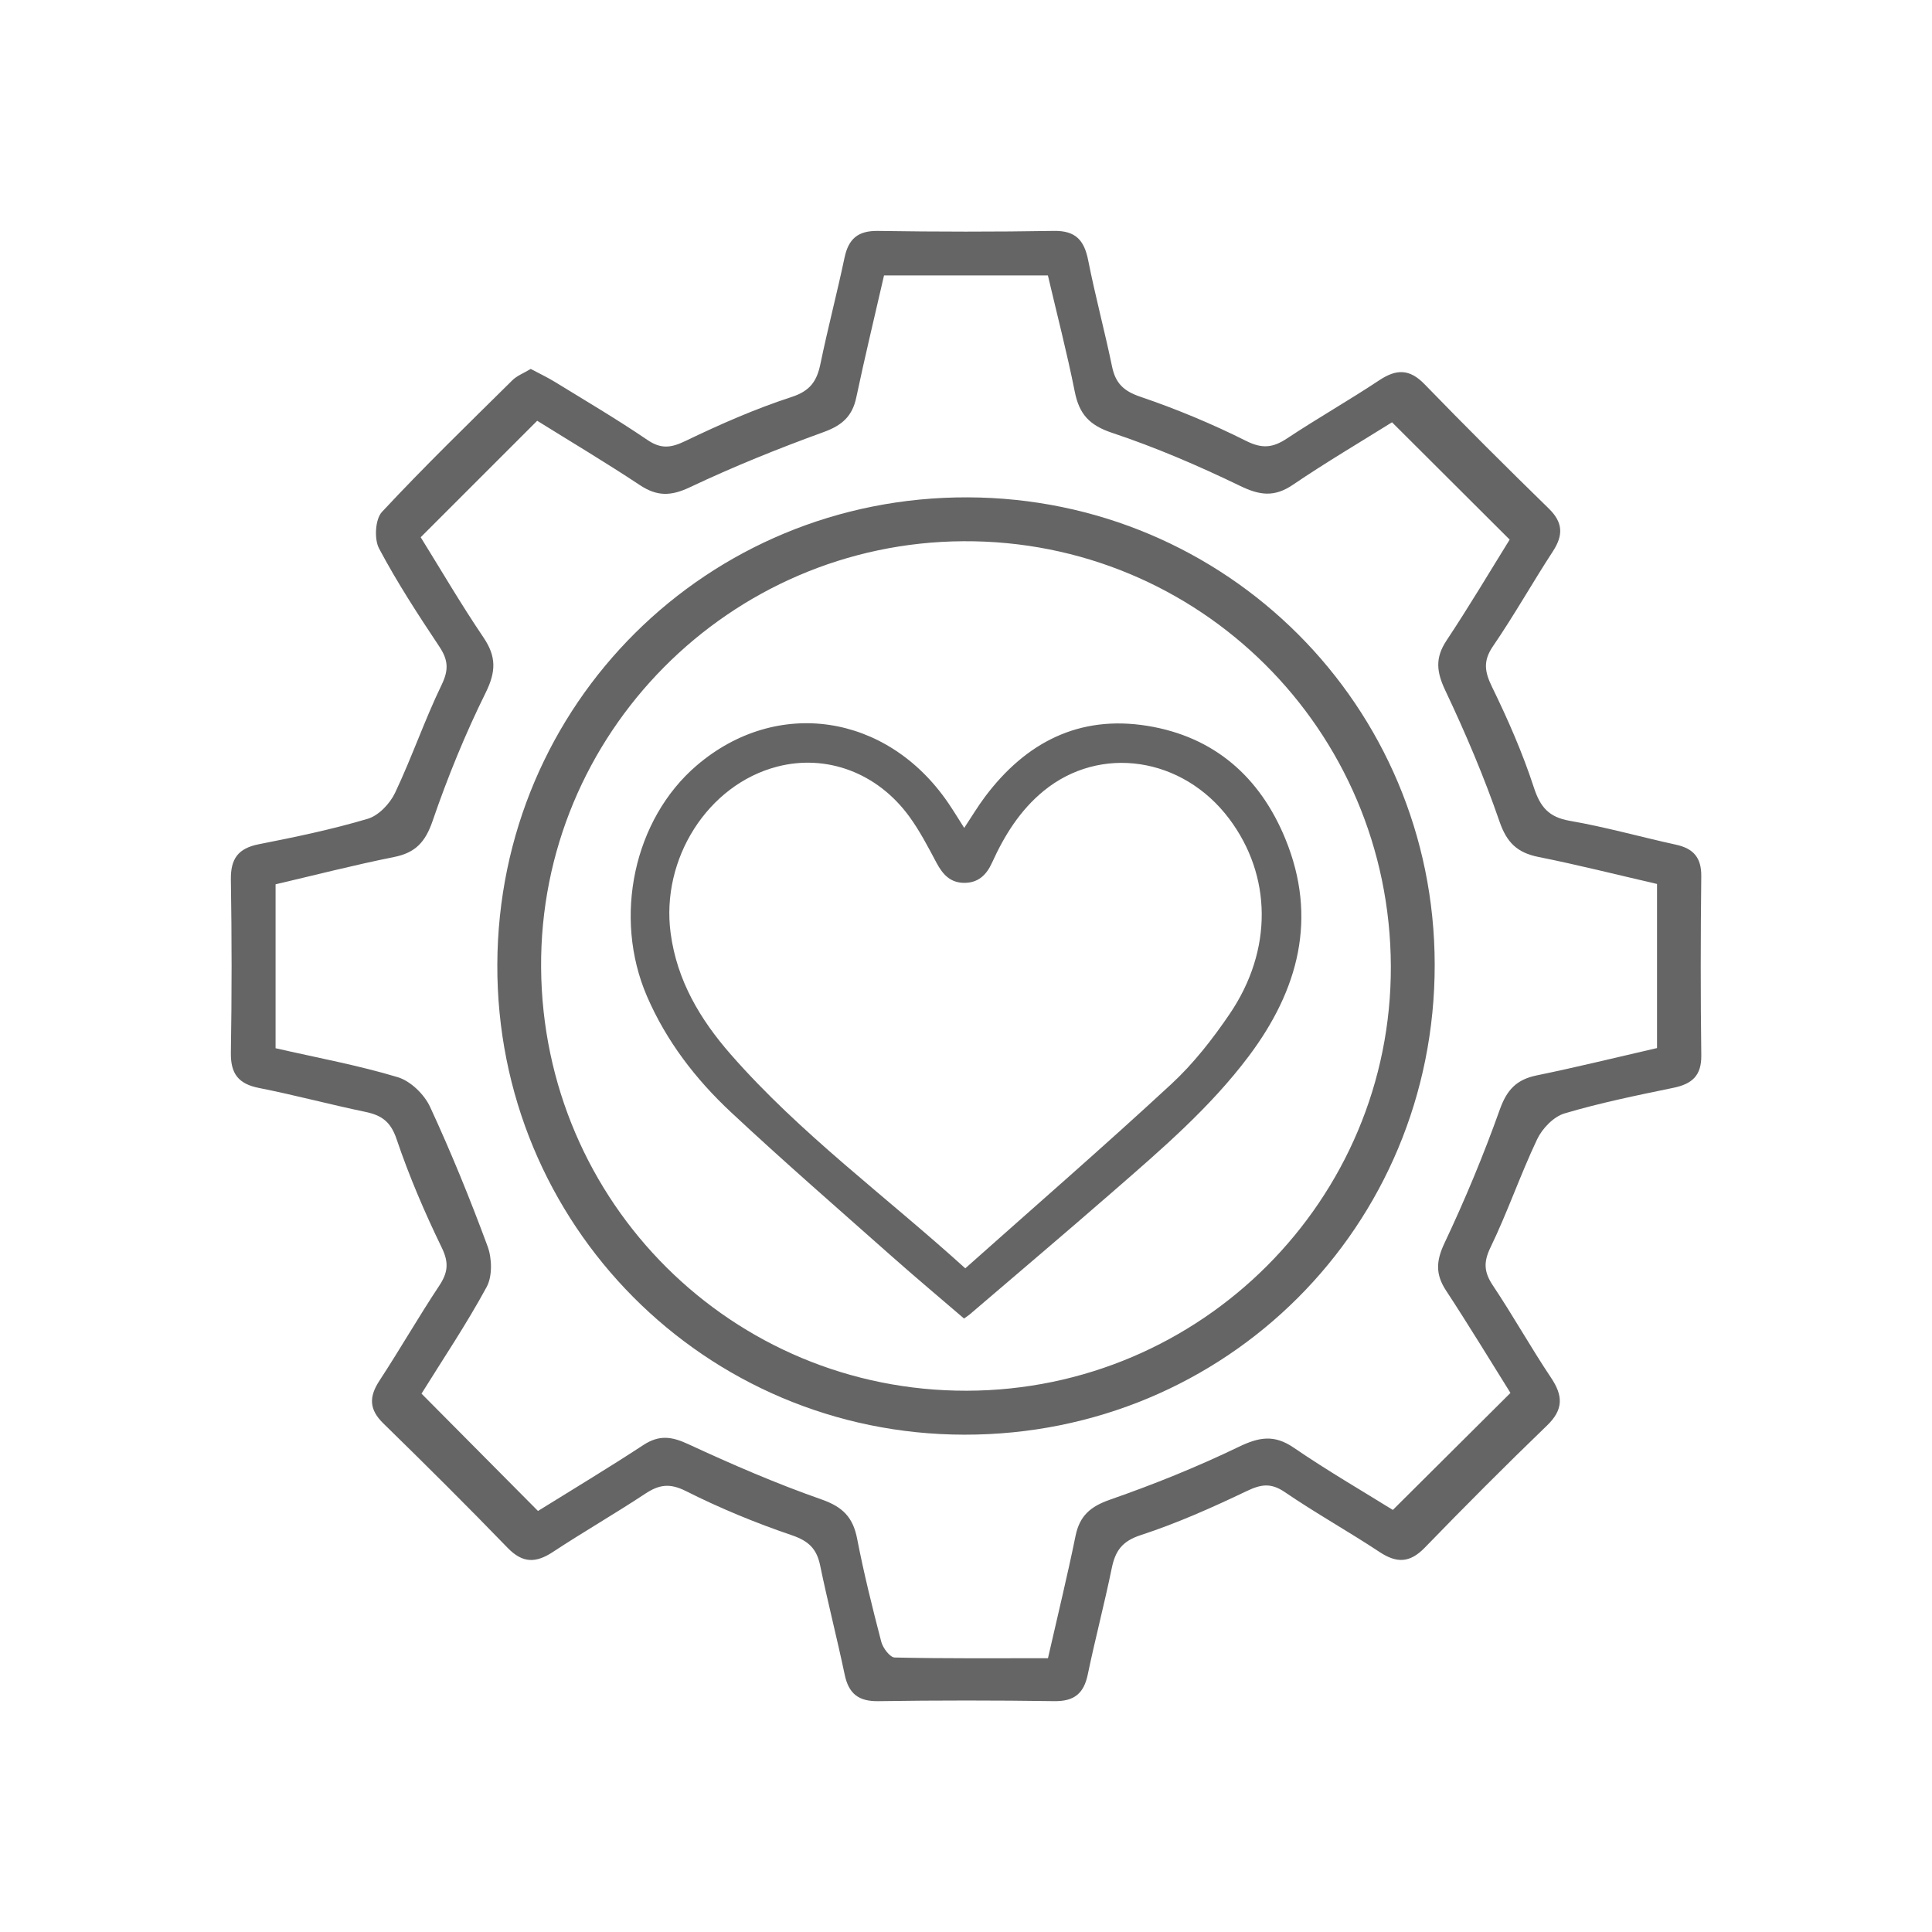
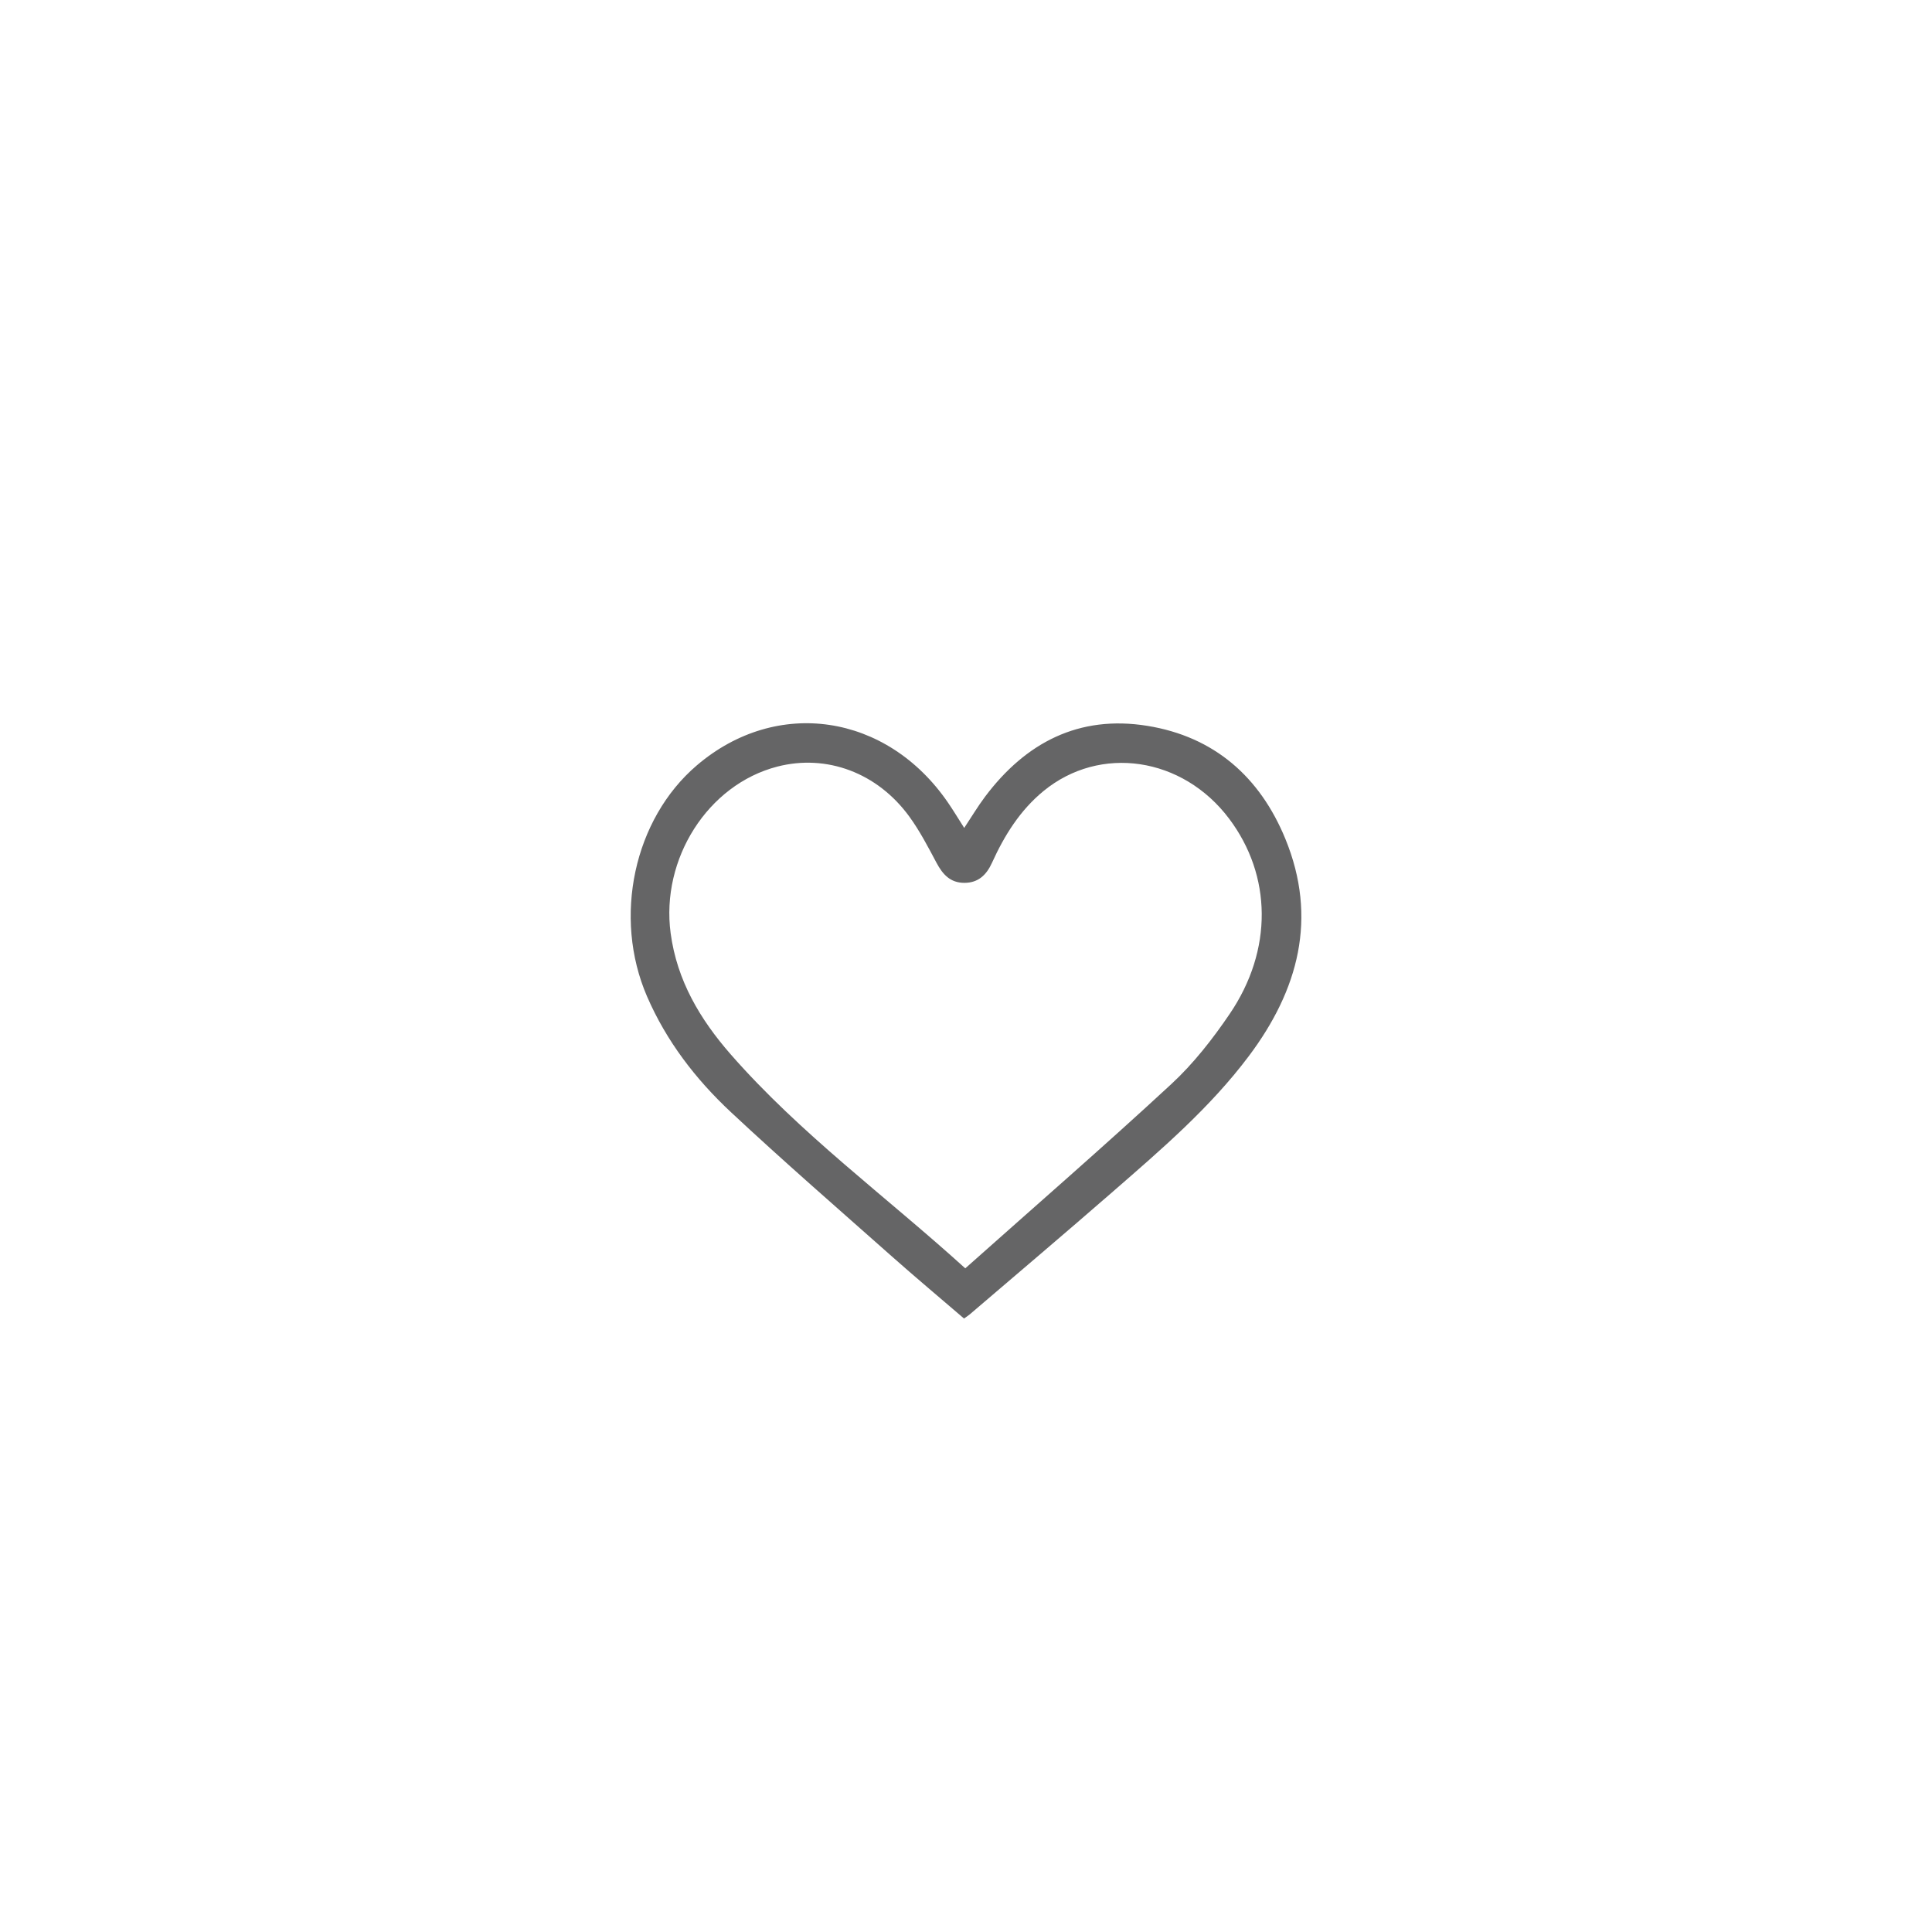
<svg xmlns="http://www.w3.org/2000/svg" version="1.1" x="0px" y="0px" viewBox="0 0 800 800" style="enable-background:new 0 0 800 800;" xml:space="preserve">
  <style type="text/css">
	.st0{fill:#656566;}
	.st1{fill:#5C5E5D;}
	.st2{fill:#5C5F5E;}
	.st3{fill:#5F6261;}
	.st4{fill:#5D605F;}
	.st5{fill:#5F6161;}
	.st6{fill:#5F6160;}
	.st7{display:none;fill:#656566;}
	.st8{fill:#9CBFB3;}
	.st9{fill:#FFFFFF;}
	.st10{fill:none;stroke:#656566;stroke-width:25;stroke-miterlimit:10;}
</style>
  <g id="Capa_1">
</g>
  <g id="Capa_2">
    <g>
-       <path class="st0" d="M219.77,152.77c3.51,1.87,6.86,3.45,10,5.37c12.83,7.89,25.82,15.53,38.26,24c5.72,3.89,9.81,3.34,15.82,0.45    c14.26-6.86,28.86-13.3,43.89-18.19c7.74-2.52,10.5-6.57,11.98-13.71c3.04-14.72,6.88-29.28,9.98-43.99    c1.65-7.81,5.56-11.21,13.83-11.08c24.28,0.37,48.58,0.4,72.86-0.01c9.02-0.15,12.56,3.89,14.2,12.16    c2.92,14.75,6.83,29.29,9.89,44.01c1.42,6.87,4.73,10.13,11.7,12.5c14.98,5.09,29.71,11.22,43.85,18.31    c6.71,3.36,11.13,2.78,16.91-1.05c12.54-8.32,25.66-15.77,38.2-24.09c7.04-4.67,12.5-4.78,18.7,1.61    c16.91,17.43,34.12,34.58,51.5,51.54c5.91,5.77,6.02,11.03,1.68,17.69c-8.45,12.96-16.04,26.49-24.78,39.25    c-4.19,6.12-3.51,10.56-0.43,16.88c6.57,13.48,12.65,27.33,17.3,41.57c2.68,8.23,6.21,12.38,14.94,13.9    c14.79,2.56,29.3,6.67,43.99,9.89c7.24,1.59,10.51,5.41,10.42,13.1c-0.28,24.7-0.31,49.42,0.01,74.12    c0.11,8.45-3.88,11.86-11.55,13.44c-15.13,3.13-30.32,6.21-45.1,10.61c-4.51,1.34-9.21,6.24-11.32,10.69    c-6.97,14.68-12.24,30.17-19.32,44.79c-3.02,6.23-2.63,10.33,1.02,15.8c8.36,12.52,15.71,25.7,24.08,38.2    c4.99,7.46,5.13,13.16-1.68,19.73c-17.19,16.56-34.03,33.48-50.65,50.61c-6.13,6.32-11.57,6.5-18.69,1.79    c-12.9-8.54-26.46-16.08-39.23-24.8c-5.77-3.94-9.87-3.27-15.83-0.42c-14.29,6.83-28.86,13.32-43.88,18.23    c-7.74,2.53-10.5,6.55-11.97,13.7c-3.02,14.73-6.87,29.29-9.93,44.01c-1.64,7.89-5.67,11.15-13.87,11.03    c-24.28-0.35-48.58-0.36-72.86,0.01c-8.21,0.12-12.27-3.12-13.92-10.98c-3.18-15.12-7.04-30.1-10.17-45.23    c-1.42-6.89-4.77-10.14-11.71-12.5c-14.97-5.09-29.73-11.17-43.85-18.28c-6.76-3.4-11.16-2.69-16.9,1.11    c-12.55,8.3-25.63,15.81-38.2,24.1c-7.03,4.64-12.51,4.71-18.71-1.68c-16.89-17.45-34.11-34.58-51.49-51.55    c-5.93-5.78-6-11-1.64-17.67c8.47-12.95,16.18-26.39,24.73-39.28c3.6-5.43,4.16-9.52,1.11-15.8    c-7.1-14.61-13.54-29.65-18.74-45.02c-2.44-7.23-6.24-9.85-12.93-11.24c-14.72-3.06-29.26-6.98-44-9.89    c-8.55-1.68-11.81-5.91-11.67-14.62c0.4-23.86,0.39-47.74,0-71.6c-0.14-8.65,2.95-13.02,11.57-14.71    c15.16-2.98,30.34-6.14,45.12-10.54c4.51-1.34,9.18-6.28,11.3-10.75c6.96-14.68,12.24-30.17,19.31-44.79    c3.01-6.23,2.65-10.31-1.01-15.8c-8.8-13.22-17.51-26.59-24.94-40.6c-2.06-3.89-1.59-12.11,1.2-15.11    c17.4-18.68,35.75-36.48,53.92-54.44C213.99,155.59,216.83,154.54,219.77,152.77z M174.54,577.08    c16.52,16.64,32.08,32.31,48.23,48.58c13.98-8.7,29.01-17.72,43.66-27.32c6.45-4.22,11.62-3.57,18.48-0.39    c18.12,8.4,36.52,16.37,55.36,22.97c8.75,3.07,12.95,7.43,14.65,16.22c2.78,14.35,6.31,28.56,10,42.7c0.67,2.57,3.6,6.45,5.56,6.5    c21.2,0.47,42.42,0.29,63.46,0.29c4.1-18.02,8.08-34.25,11.41-50.62c1.71-8.39,6.2-12.22,14.33-15.05    c18.07-6.3,35.93-13.49,53.15-21.8c8.45-4.08,14.74-5.28,22.87,0.29c14.03,9.6,28.78,18.15,41.05,25.78    c16.91-16.83,32.54-32.38,48.7-48.45c-8.41-13.44-17.29-28.08-26.68-42.4c-4.39-6.7-4.16-12.17-0.66-19.59    c8.53-18.05,16.23-36.57,22.94-55.38c2.91-8.17,6.95-12.41,15.26-14.11c16.66-3.42,33.17-7.5,49.83-11.32c0-23.13,0-45.18,0-67.95    c-16.62-3.83-32.75-7.92-49.04-11.17c-8.76-1.75-13.15-5.87-16.18-14.67c-6.37-18.47-14.06-36.57-22.43-54.24    c-3.64-7.68-4.34-13.45,0.45-20.68c9.62-14.5,18.51-29.49,26.18-41.83c-17.01-16.97-32.61-32.53-48.71-48.58    c-12.83,8.02-27.25,16.51-41.07,25.89c-7.65,5.19-13.69,4.39-21.8,0.47c-17.23-8.34-34.94-15.96-53.07-22    c-9.37-3.12-13.57-7.74-15.41-16.93c-3.25-16.25-7.42-32.32-11.15-48.25c-23.25,0-45.29,0-67.85,0    c-3.95,17.22-7.96,33.82-11.49,50.53c-1.65,7.84-5.92,11.59-13.54,14.35c-18.77,6.81-37.35,14.32-55.38,22.85    c-7.84,3.71-13.57,3.82-20.67-0.88c-14.24-9.44-28.94-18.19-42.54-26.66c-16.34,16.33-31.95,31.94-48.24,48.23    c8.27,13.31,16.68,27.74,26.02,41.53c5.36,7.92,5.18,14.17,0.87,22.87c-8.48,17.14-15.75,34.99-21.96,53.08    c-2.98,8.68-7.05,13.15-15.94,14.93c-16.63,3.33-33.09,7.57-49.08,11.3c0,23.53,0,45.57,0,67.88c17.39,3.97,34.27,7.07,50.6,11.99    c5.3,1.6,10.98,7.12,13.37,12.29c8.74,18.88,16.6,38.2,23.81,57.72c1.85,5,2.04,12.39-0.38,16.86    C193.17,548.3,183.34,562.9,174.54,577.08z" />
-       <path class="st0" d="M399.28,594.07c-107.48-0.15-193.79-87.1-193.35-194.78c0.44-107.79,86.96-193.69,194.77-193.35    c107.18,0.34,193.24,86.41,193.38,193.41C594.22,507.75,507.72,594.22,399.28,594.07z M400.32,575.87    c97.14-0.22,175.95-79.15,175.6-175.84c-0.36-97.86-79.39-176.43-176.94-175.92c-96.98,0.51-175.6,79.86-174.92,176.56    C224.74,498.05,303.26,576.1,400.32,575.87z" />
      <path class="st0" d="M399.18,545.97c-10.03-8.62-20.13-17.07-29.97-25.8c-22.29-19.77-44.8-39.32-66.56-59.66    c-14.57-13.61-26.7-29.36-34.73-47.92c-14.19-32.81-5.47-73.41,20.63-95.68c33.09-28.25,78.63-21.51,103.97,15.4    c2.24,3.26,4.28,6.66,6.74,10.52c2.99-4.5,5.59-8.88,8.63-12.93c16.83-22.43,38.88-33.91,67.16-29.35    c27.77,4.48,46.7,21.22,57.2,46.83c13.44,32.8,5.4,62.56-15.11,89.89c-16.06,21.41-36.28,38.7-56.3,56.14    c-19.61,17.09-39.47,33.88-59.23,50.8C400.93,544.79,400.17,545.26,399.18,545.97z M399.7,525.19    c28.89-25.72,57.51-50.57,85.32-76.3c9.18-8.49,17.12-18.66,24.17-29.05c17.97-26.47,17.49-57.28-0.25-80.86    c-19.24-25.57-53.4-30.69-76.88-11.4c-9.69,7.96-16.16,18.35-21.28,29.64c-2.25,4.97-5.61,8.35-11.47,8.35    c-5.85-0.01-8.97-3.52-11.53-8.32c-3.46-6.51-6.9-13.13-11.21-19.07c-13.25-18.24-34.31-26.01-54.69-20.75    c-28.81,7.44-48.31,38.22-44.18,69c2.63,19.63,12.2,35.65,24.84,50.12C331.34,469.48,366.66,495.24,399.7,525.19z" />
    </g>
  </g>
</svg>